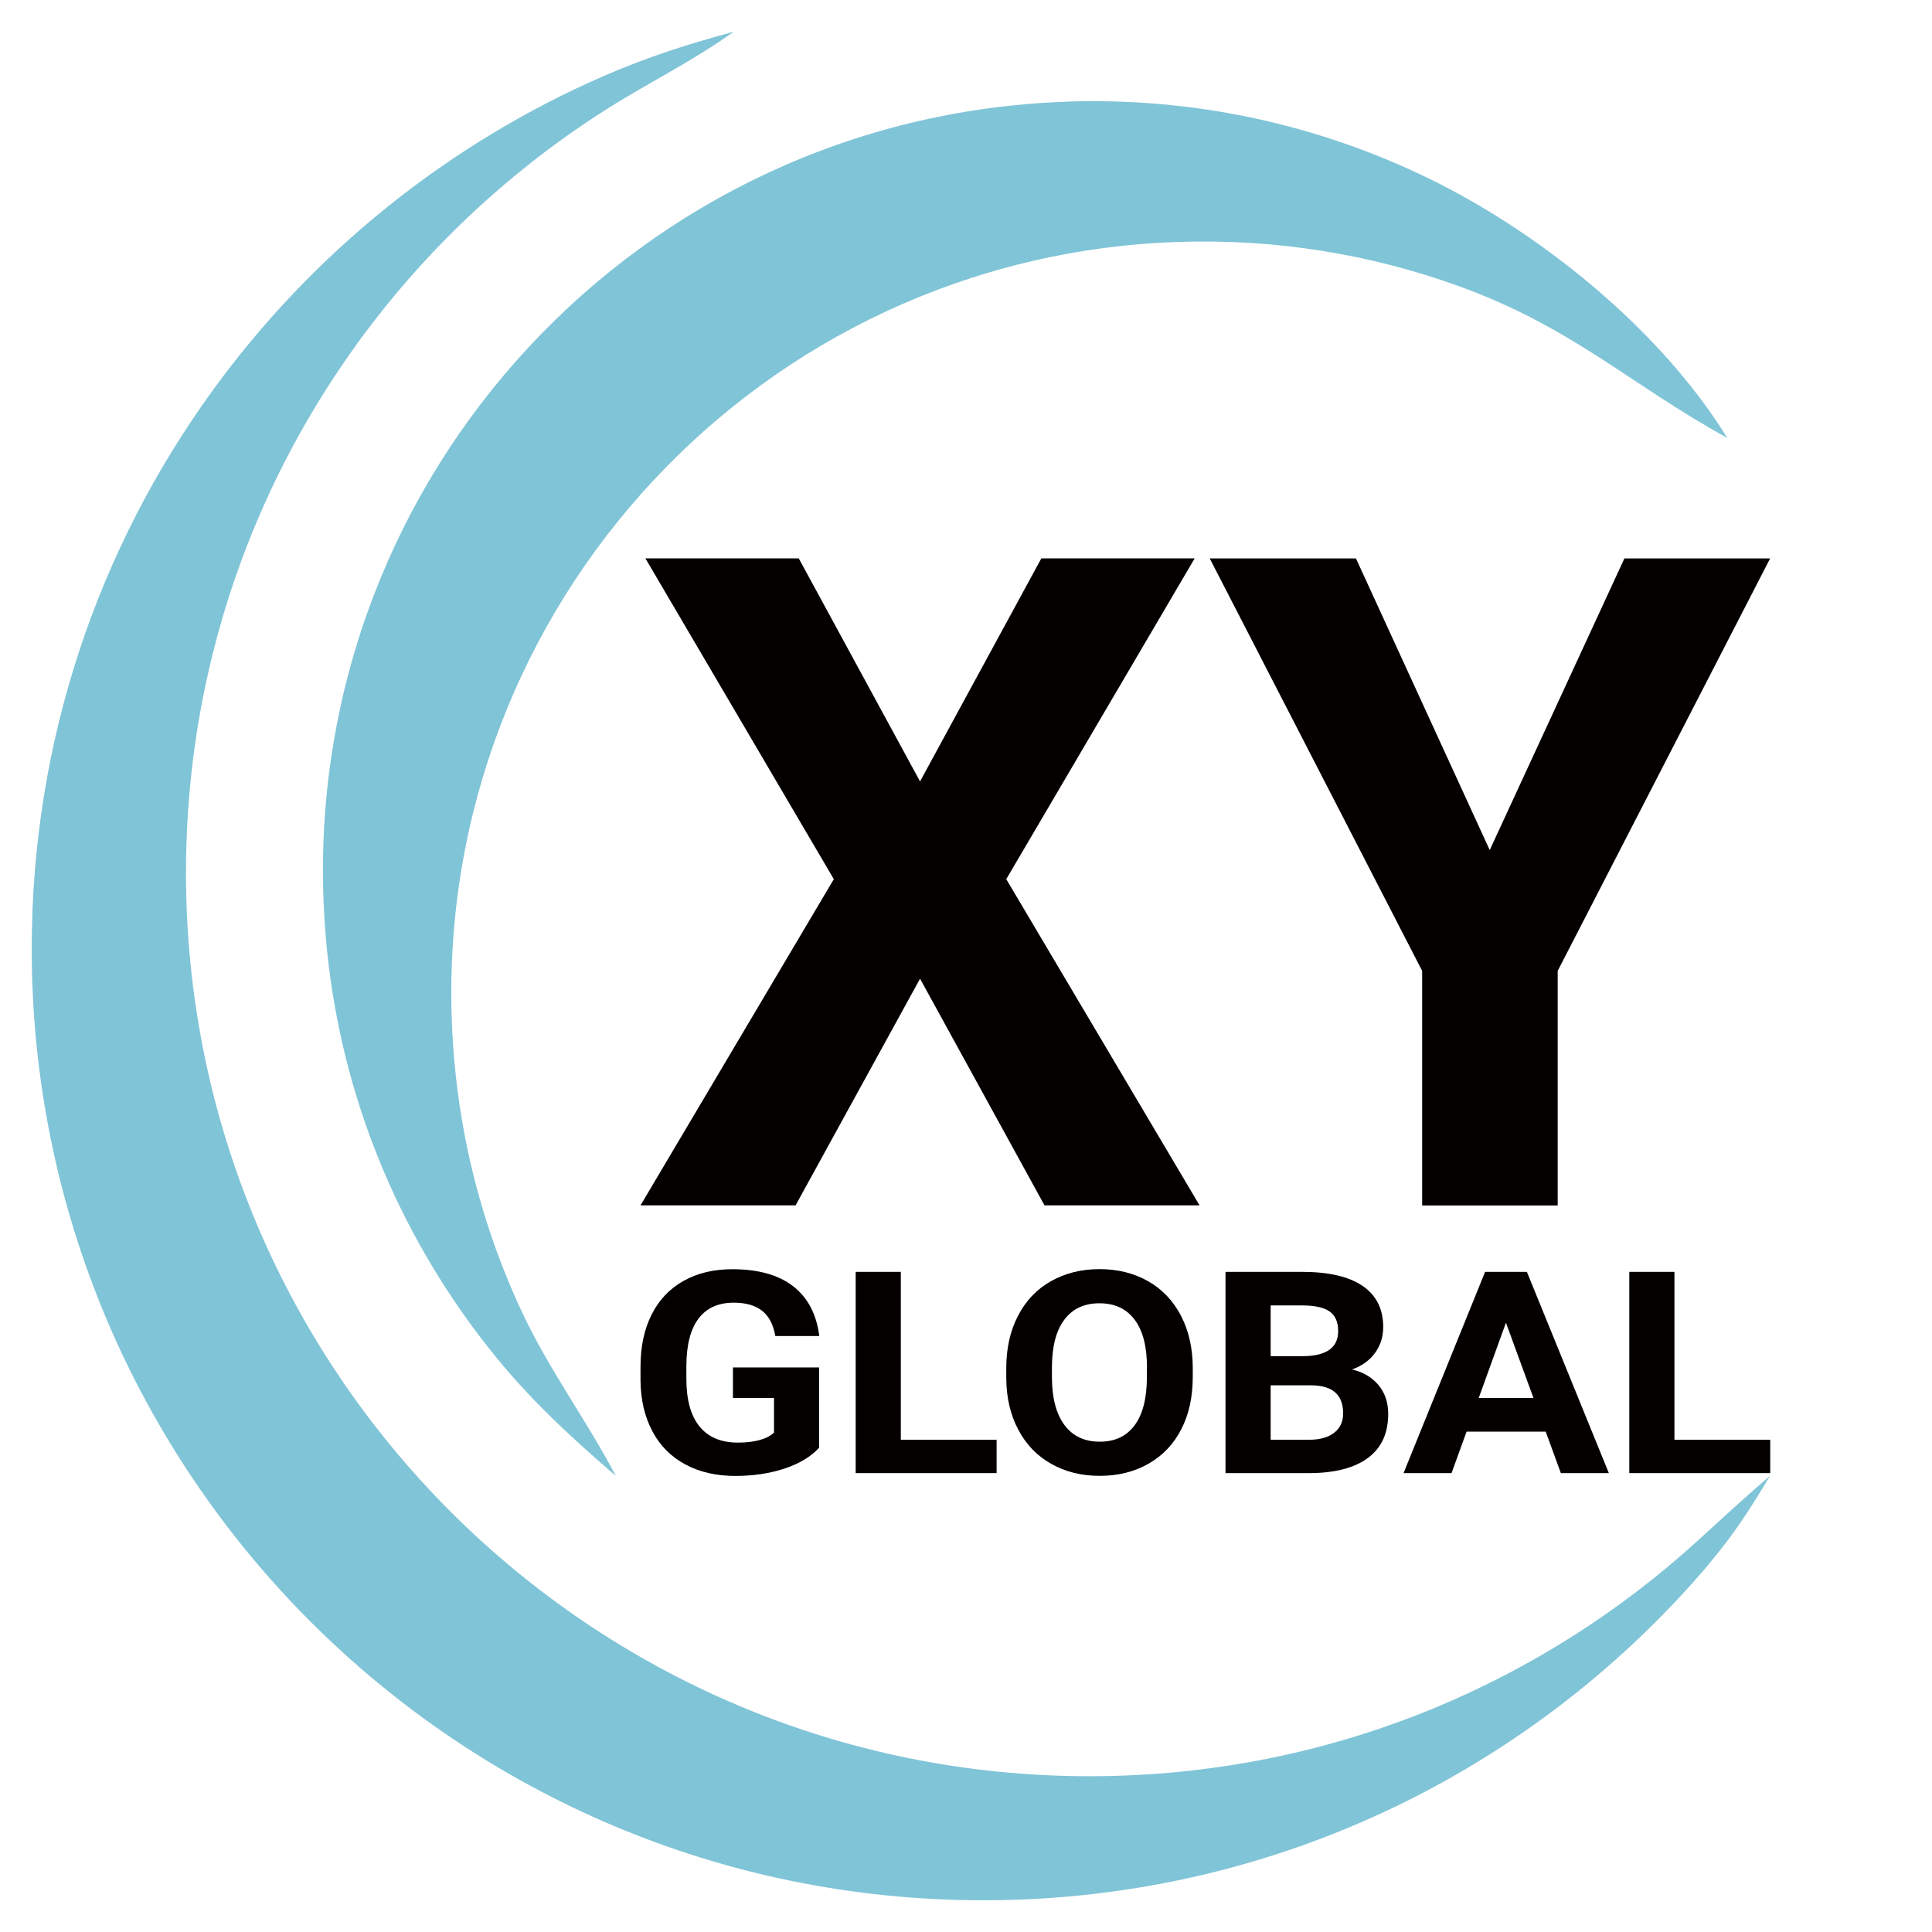
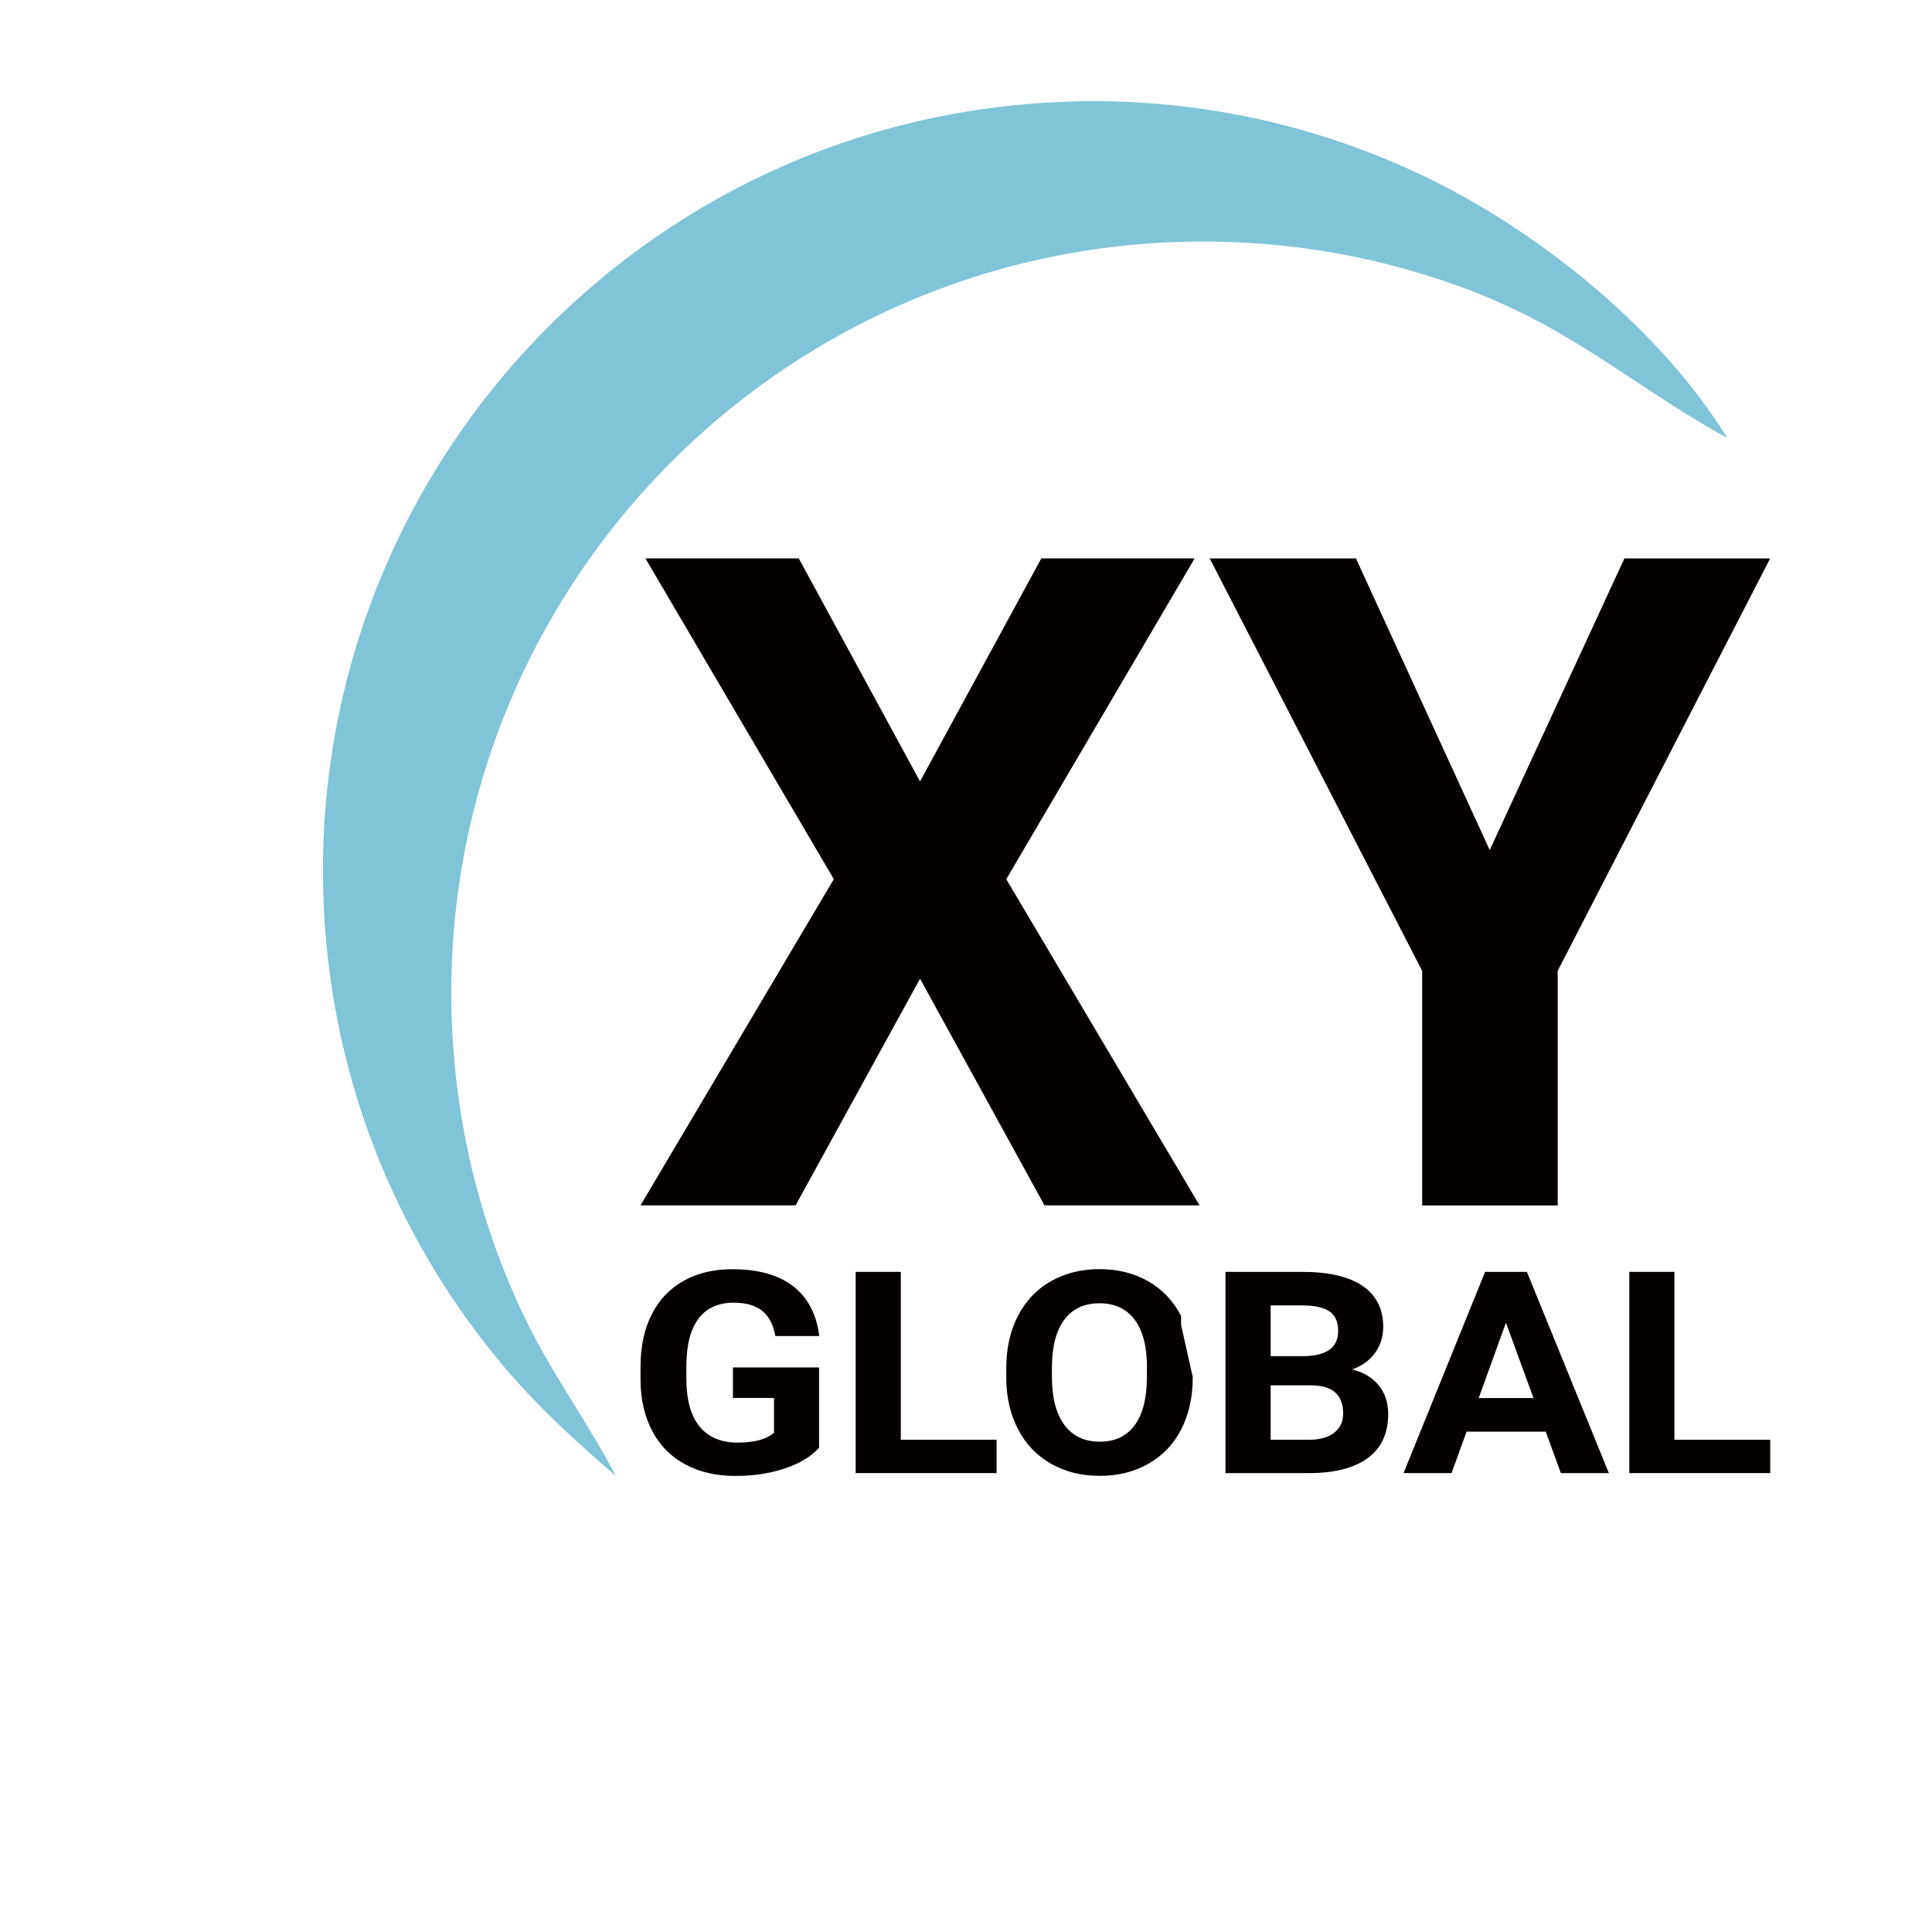
<svg xmlns="http://www.w3.org/2000/svg" id="_图层_2" data-name="图层_2" viewBox="0 0 190 190">
  <defs>
    <style>
      .cls-1 {
        fill: #040000;
      }

      .cls-2 {
        fill: none;
      }

      .cls-3 {
        fill: #80c4d7;
        fill-rule: evenodd;
      }
    </style>
  </defs>
  <g id="_图层_1-2" data-name="图层_1">
    <circle class="cls-2" cx="95" cy="95" r="95" />
    <g>
-       <path class="cls-3" d="M168.03,153.86c-8.19,9.64-18.3,17.6-29.74,23.29-12.53,6.23-26.65,9.73-41.59,9.73-25.84,0-49.23-10.47-66.17-27.41C13.6,142.54,3.12,119.14,3.12,93.3c0-20.46,6.57-39.4,17.72-54.8,9.8-13.54,23.14-24.35,38.66-31.08,4.25-1.84,8.18-3.09,12.65-4.3-4.13,2.96-8.32,4.97-12.54,7.65-11.27,7.15-20.83,16.77-27.9,28.1-8.51,13.62-13.42,29.72-13.42,46.97,0,24.53,9.94,46.74,26.02,62.82,16.08,16.08,38.29,26.02,62.82,26.02,12.04,0,23.53-2.39,33.99-6.73,9.5-3.94,18.17-9.48,25.67-16.28,2.45-2.23,4.75-4.37,7.28-6.53-2.02,3.36-3.5,5.7-6.06,8.72" />
      <path class="cls-3" d="M104.74,10c12.86-.46,25.08,2.32,35.89,7.61,11.03,5.4,22.73,14.89,29.24,25.46-9.64-5.3-15.2-10.89-26.49-14.96-8.62-3.11-17.98-4.66-27.71-4.31-20.4.73-38.58,9.66-51.47,23.51-12.89,13.85-20.5,32.61-19.77,53.02.27,7.48,1.63,14.65,3.94,21.37.85,2.49,1.84,4.92,2.94,7.28,2.71,5.8,6.33,10.59,9.25,16.17-4.63-4.01-8.6-7.65-12.45-12.52-3.6-4.54-6.7-9.52-9.2-14.83-4.22-8.97-6.73-18.92-7.1-29.45-.75-20.88,7.04-40.1,20.24-54.27,13.2-14.18,31.8-23.32,52.69-24.07" />
      <g>
        <path class="cls-1" d="M90.48,76.85l11.93-21.94h15.08l-18.53,31.55,19.01,32.08h-15.25l-12.24-22.29-12.24,22.29h-15.25l19.01-32.08-18.53-31.55h15.08l11.93,21.94Z" />
        <path class="cls-1" d="M146.51,83.59l13.24-28.67h14.33l-20.89,40.56v23.07h-13.33v-23.07l-20.89-40.56h14.38l13.15,28.67Z" />
      </g>
      <g>
        <path class="cls-1" d="M80.56,142.37c-.8.88-1.93,1.56-3.39,2.05-1.46.48-3.08.73-4.85.73-1.86,0-3.5-.37-4.9-1.12-1.41-.75-2.49-1.83-3.25-3.25-.76-1.42-1.16-3.09-1.18-5.02v-1.34c0-1.98.36-3.69,1.09-5.13.72-1.45,1.77-2.55,3.14-3.32s2.96-1.15,4.8-1.15c2.55,0,4.55.56,5.99,1.68,1.44,1.12,2.29,2.75,2.56,4.89h-4.32c-.2-1.13-.63-1.96-1.31-2.49s-1.6-.79-2.79-.79c-1.51,0-2.66.52-3.45,1.56-.79,1.04-1.19,2.59-1.2,4.65v1.26c0,2.08.43,3.64,1.29,4.7.86,1.06,2.12,1.59,3.77,1.59s2.85-.33,3.56-.98v-3.41h-4.04v-3h8.47v7.9Z" />
        <path class="cls-1" d="M88.59,141.59h9.42v3.28h-13.86v-19.79h4.44v16.51Z" />
-         <path class="cls-1" d="M117.3,135.42c0,1.95-.37,3.66-1.12,5.12-.75,1.47-1.82,2.6-3.22,3.4-1.4.8-2.99,1.2-4.8,1.2s-3.38-.39-4.78-1.18c-1.4-.79-2.48-1.91-3.25-3.38-.77-1.46-1.16-3.15-1.17-5.05v-.98c0-1.95.38-3.66,1.15-5.14.76-1.48,1.84-2.62,3.24-3.41,1.39-.79,2.99-1.19,4.78-1.19s3.39.4,4.78,1.19,2.47,1.93,3.24,3.41c.76,1.48,1.15,3.19,1.15,5.13v.88ZM112.8,134.52c0-2.08-.4-3.65-1.21-4.73-.81-1.08-1.96-1.62-3.46-1.62s-2.64.53-3.45,1.6-1.22,2.62-1.23,4.68v.96c0,2.02.4,3.59,1.21,4.7.81,1.11,1.97,1.67,3.49,1.67s2.63-.54,3.43-1.61c.8-1.07,1.2-2.64,1.21-4.7v-.96Z" />
+         <path class="cls-1" d="M117.3,135.42c0,1.95-.37,3.66-1.12,5.12-.75,1.47-1.82,2.6-3.22,3.4-1.4.8-2.99,1.2-4.8,1.2s-3.38-.39-4.78-1.18c-1.4-.79-2.48-1.91-3.25-3.38-.77-1.46-1.16-3.15-1.17-5.05v-.98c0-1.95.38-3.66,1.15-5.14.76-1.48,1.84-2.62,3.24-3.41,1.39-.79,2.99-1.19,4.78-1.19s3.39.4,4.78,1.19,2.47,1.93,3.24,3.41v.88ZM112.8,134.52c0-2.08-.4-3.65-1.21-4.73-.81-1.08-1.96-1.62-3.46-1.62s-2.64.53-3.45,1.6-1.22,2.62-1.23,4.68v.96c0,2.02.4,3.59,1.21,4.7.81,1.11,1.97,1.67,3.49,1.67s2.63-.54,3.43-1.61c.8-1.07,1.2-2.64,1.21-4.7v-.96Z" />
        <path class="cls-1" d="M120.52,144.87v-19.79h7.54c2.61,0,4.59.46,5.94,1.38s2.03,2.27,2.03,4.04c0,.97-.27,1.82-.81,2.56s-1.3,1.28-2.26,1.62c1.1.25,1.97.77,2.61,1.54.64.77.95,1.71.95,2.83,0,1.9-.66,3.34-1.98,4.32-1.32.98-3.2,1.48-5.65,1.5h-8.37ZM124.96,133.37h3.28c2.24-.04,3.36-.86,3.36-2.46,0-.9-.28-1.54-.85-1.94-.57-.39-1.46-.59-2.68-.59h-3.11v4.99ZM124.96,136.25v5.34h3.8c1.05,0,1.86-.23,2.45-.69.59-.46.88-1.09.88-1.9,0-1.81-1.02-2.73-3.06-2.76h-4.07Z" />
        <path class="cls-1" d="M152.01,140.79h-7.78l-1.48,4.08h-4.72l8.02-19.79h4.11l8.06,19.79h-4.72l-1.49-4.08ZM145.43,137.49h5.38l-2.71-7.41-2.68,7.41Z" />
        <path class="cls-1" d="M164.67,141.59h9.42v3.28h-13.86v-19.79h4.44v16.51Z" />
      </g>
    </g>
  </g>
</svg>